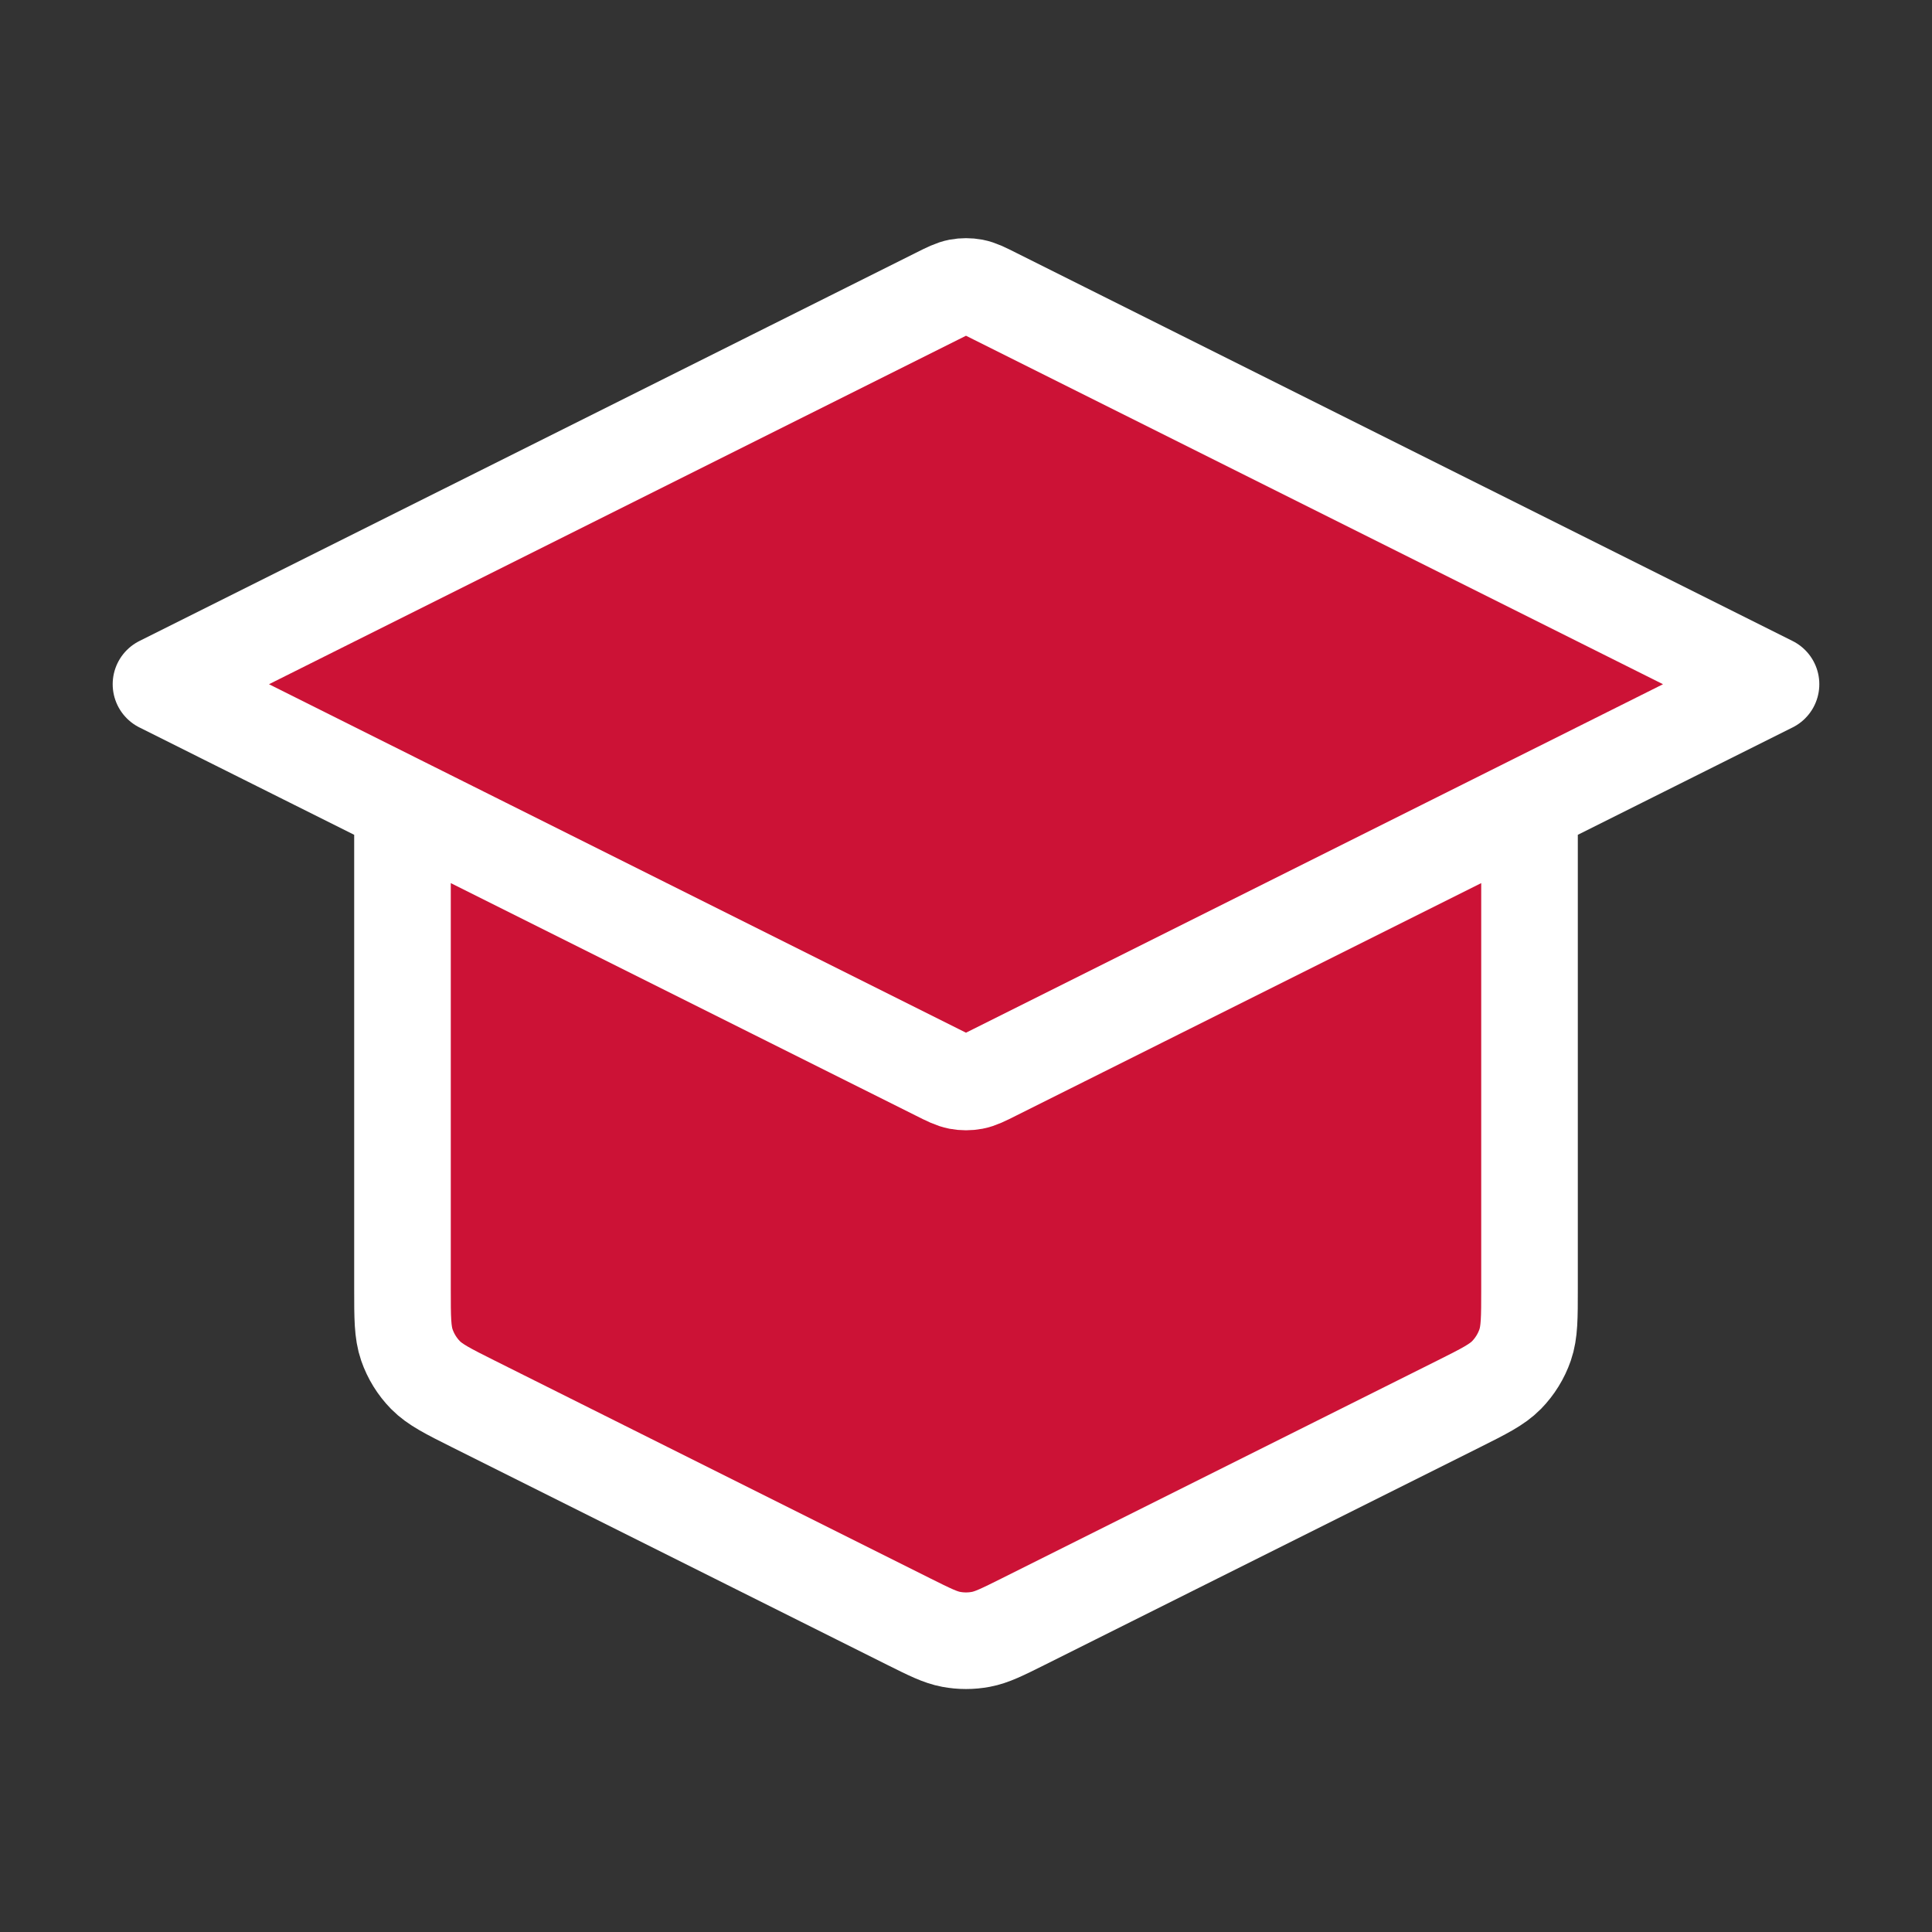
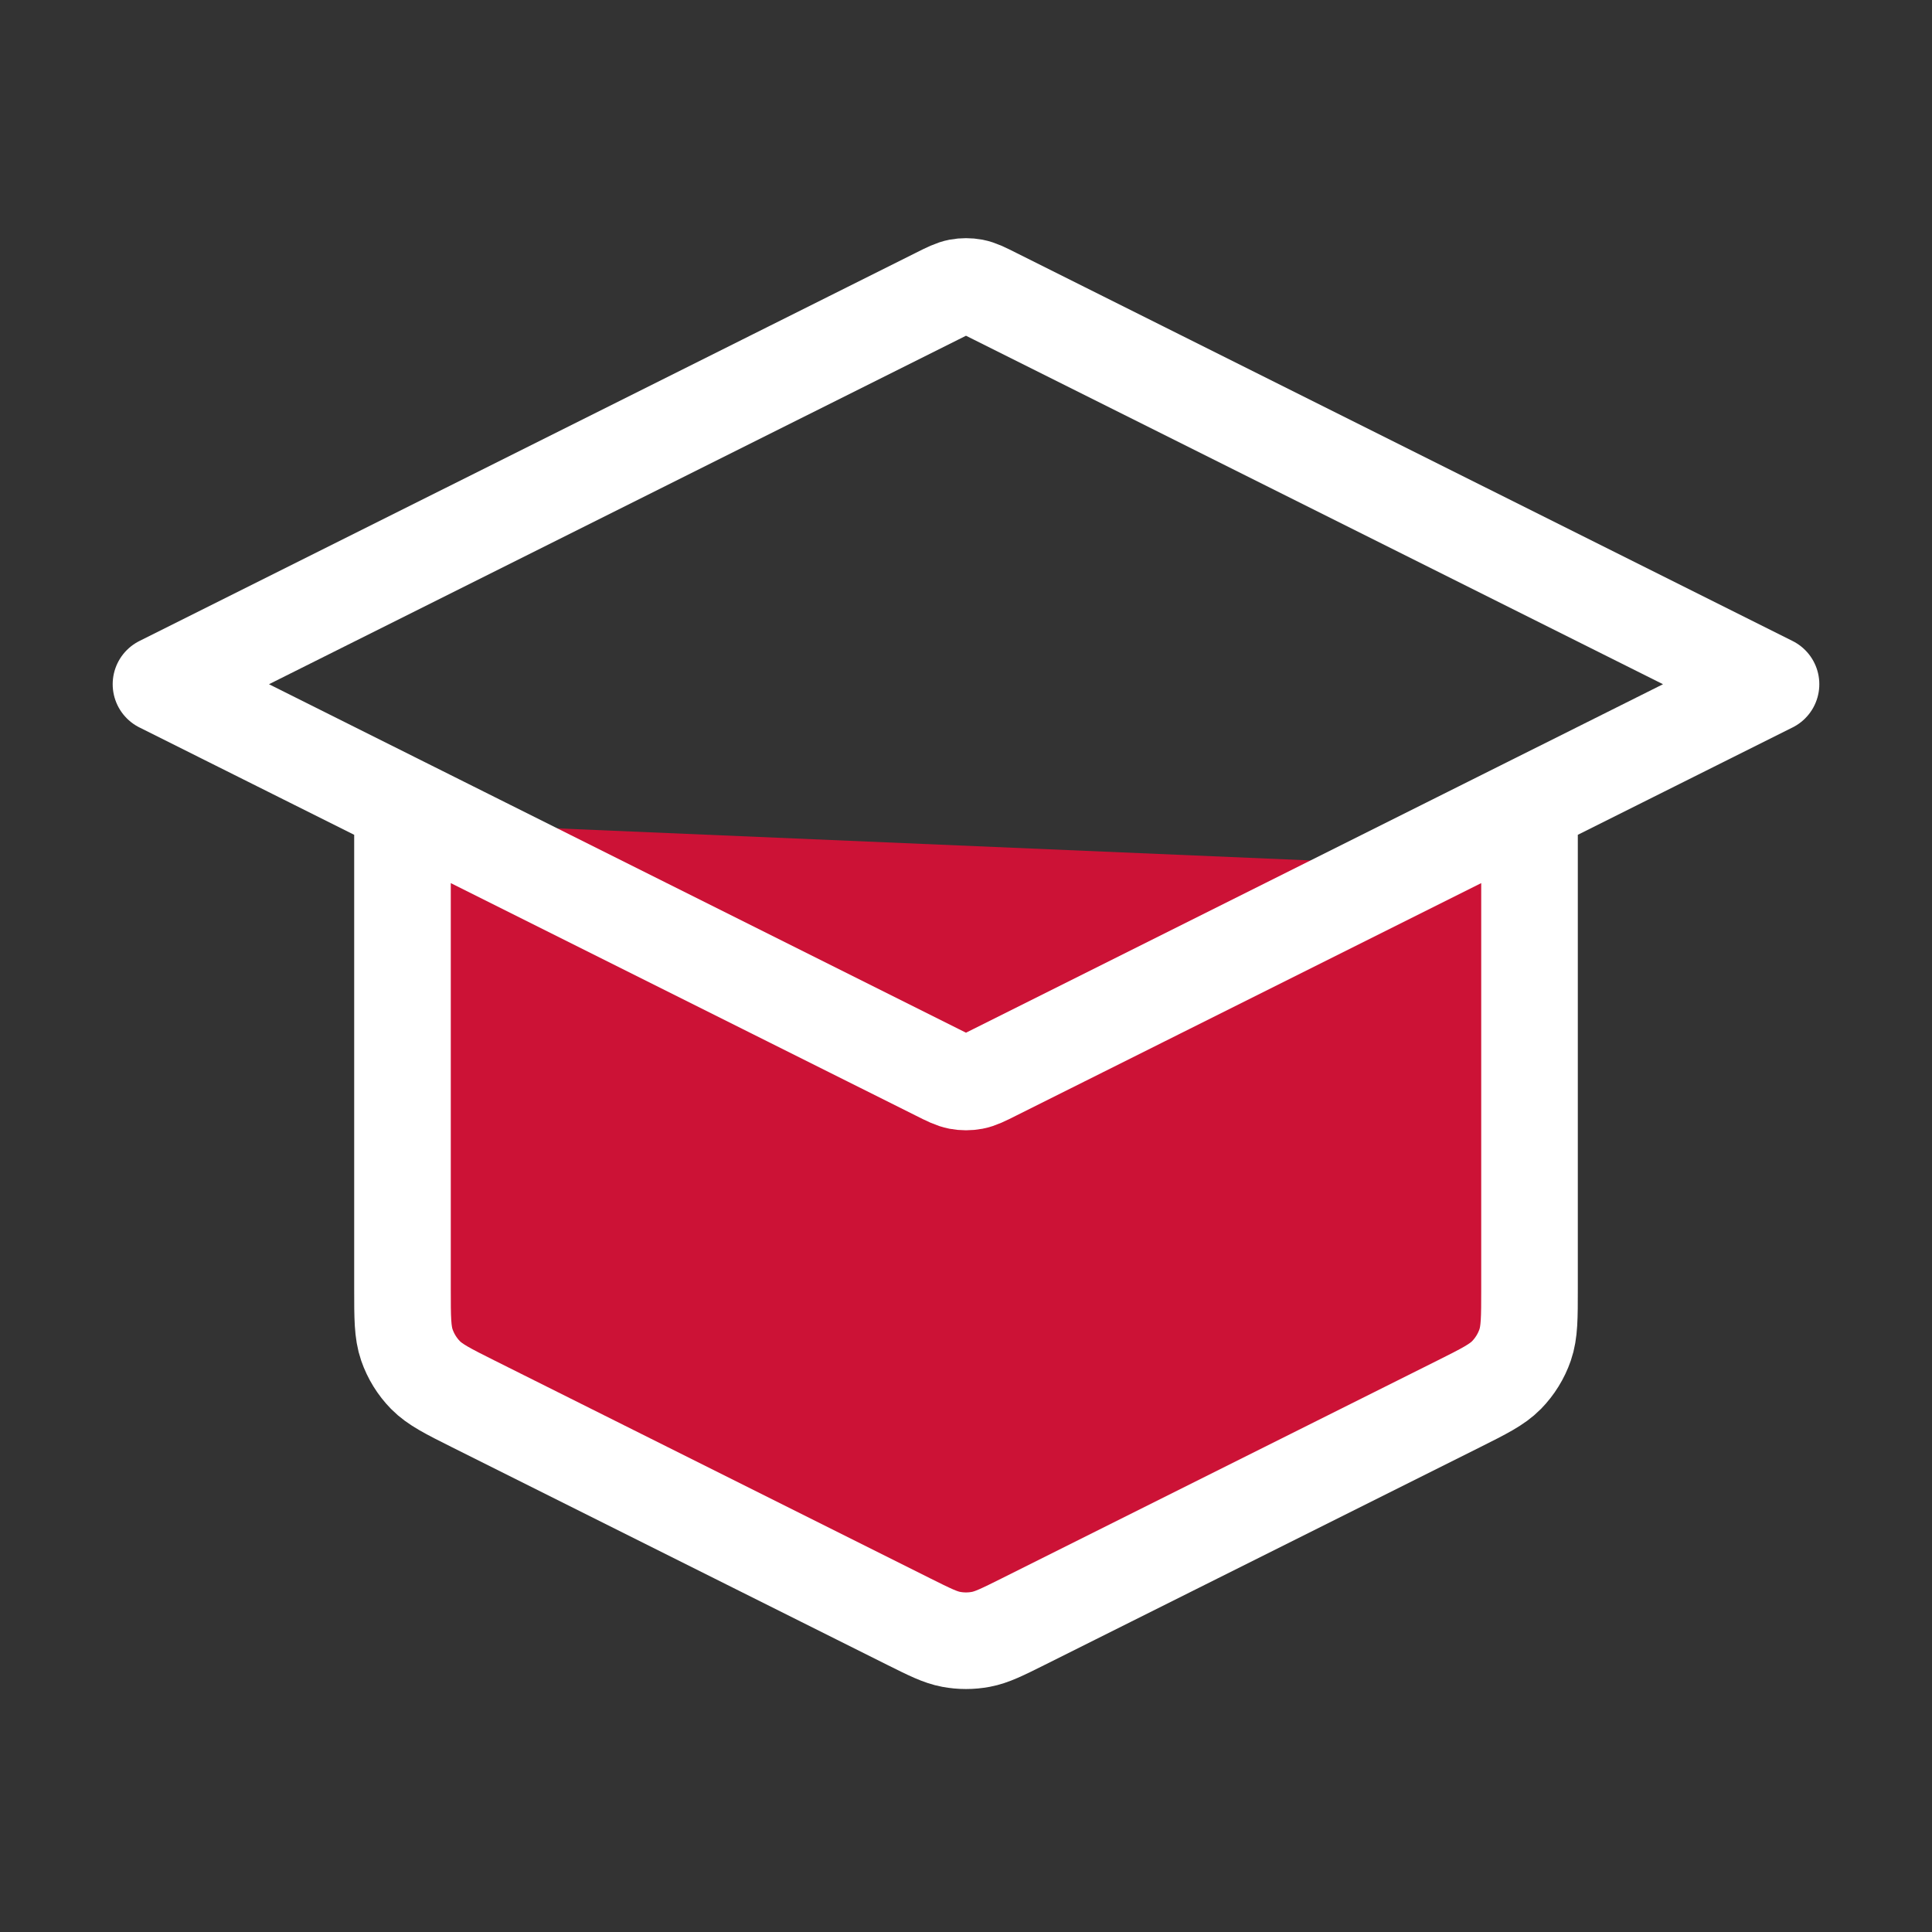
<svg xmlns="http://www.w3.org/2000/svg" width="40" height="40" viewBox="0 0 40 40" fill="none">
  <rect x="0" y="0" width="40" height="40" fill="#333333" stroke="none" />
  <path d="M8.5 29L8 17L31.5 18V29L20 34.5L8.5 29Z" fill="#CC1236" />
-   <path d="M20.596 6.131C20.378 6.021 20.268 5.967 20.154 5.945C20.052 5.926 19.948 5.926 19.846 5.945C19.732 5.967 19.622 6.021 19.404 6.131L3.333 14.166L19.404 22.201C19.622 22.311 19.732 22.365 19.846 22.387C19.948 22.406 20.052 22.406 20.154 22.387C20.268 22.365 20.378 22.311 20.596 22.201L36.667 14.166L20.596 6.131Z" fill="#CC1236" />
  <path d="M8.333 16.666V26.685C8.333 27.283 8.333 27.582 8.424 27.846C8.505 28.08 8.636 28.292 8.809 28.469C9.005 28.668 9.272 28.802 9.807 29.07L18.807 33.57C19.245 33.788 19.463 33.898 19.693 33.941C19.896 33.979 20.104 33.979 20.307 33.941C20.537 33.898 20.755 33.788 21.193 33.57L30.193 29.07C30.728 28.802 30.995 28.668 31.191 28.469C31.363 28.292 31.495 28.08 31.576 27.846C31.667 27.582 31.667 27.283 31.667 26.685V16.666M3.333 14.166L19.404 6.131C19.622 6.021 19.732 5.967 19.846 5.945C19.948 5.926 20.052 5.926 20.154 5.945C20.268 5.967 20.378 6.021 20.596 6.131L36.667 14.166L20.596 22.201C20.378 22.311 20.268 22.365 20.154 22.387C20.052 22.406 19.948 22.406 19.846 22.387C19.732 22.365 19.622 22.311 19.404 22.201L3.333 14.166Z" stroke="white" stroke-width="2" stroke-linecap="round" stroke-linejoin="round" />
</svg>